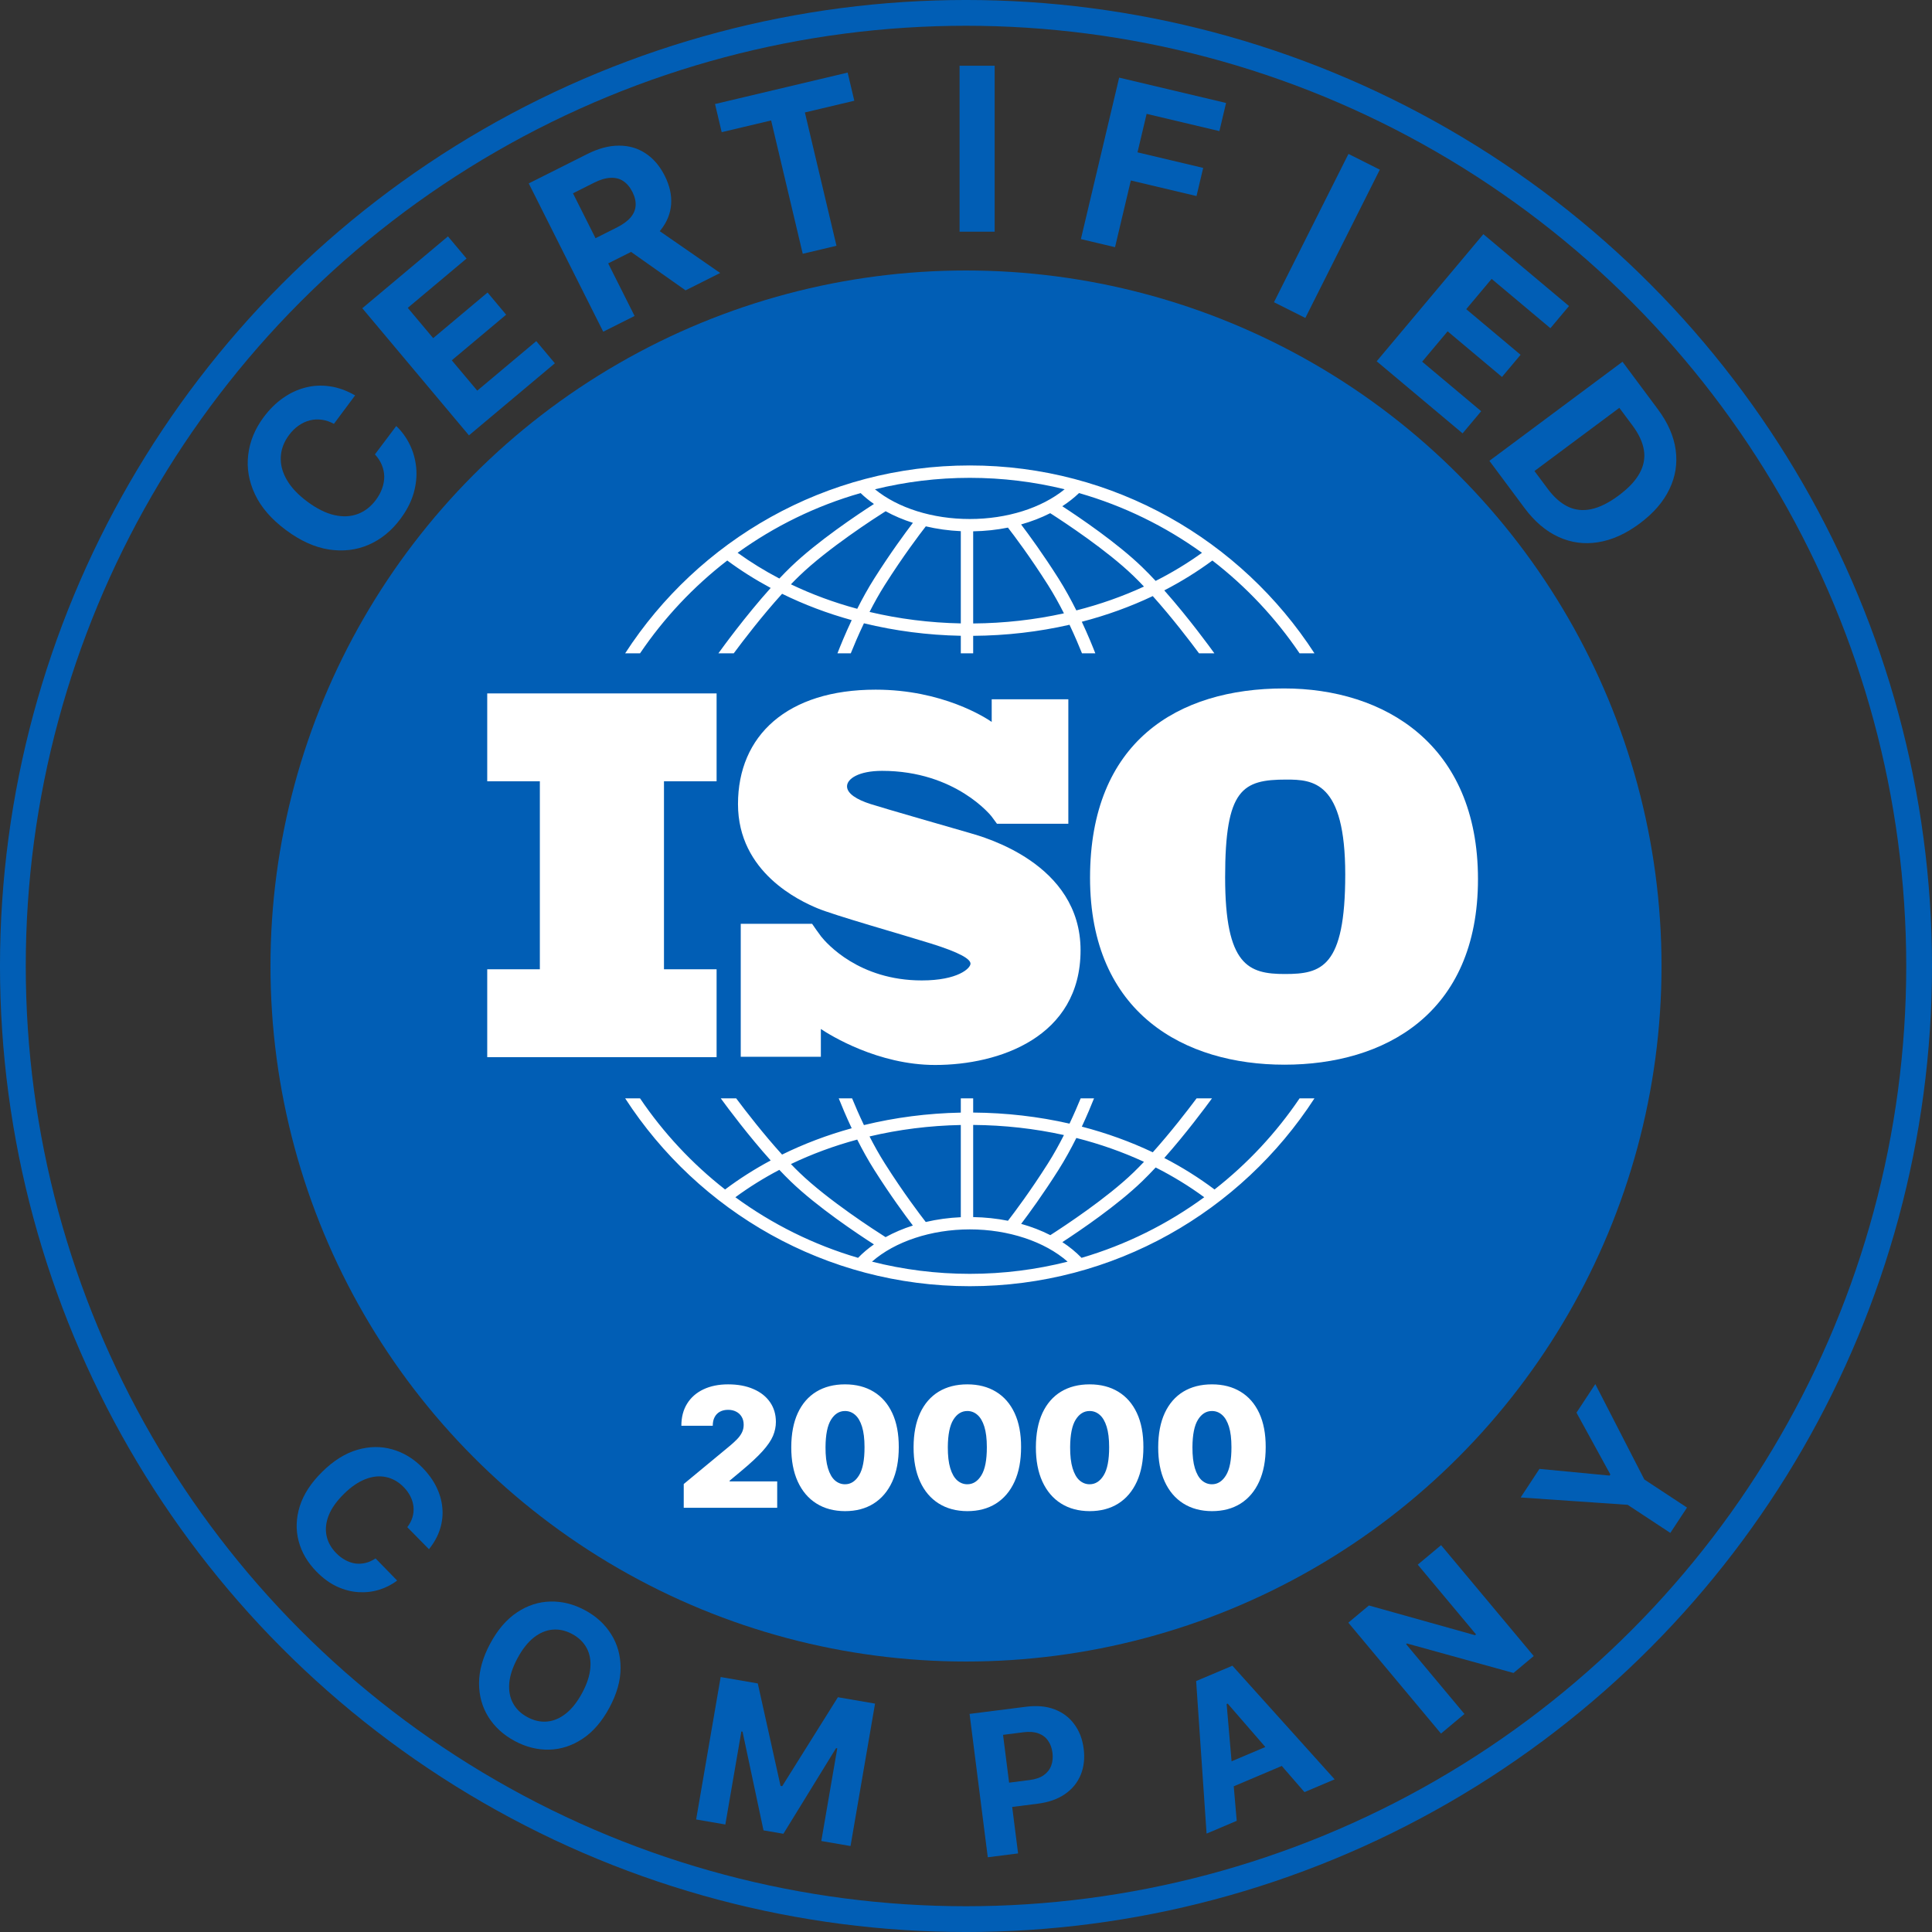
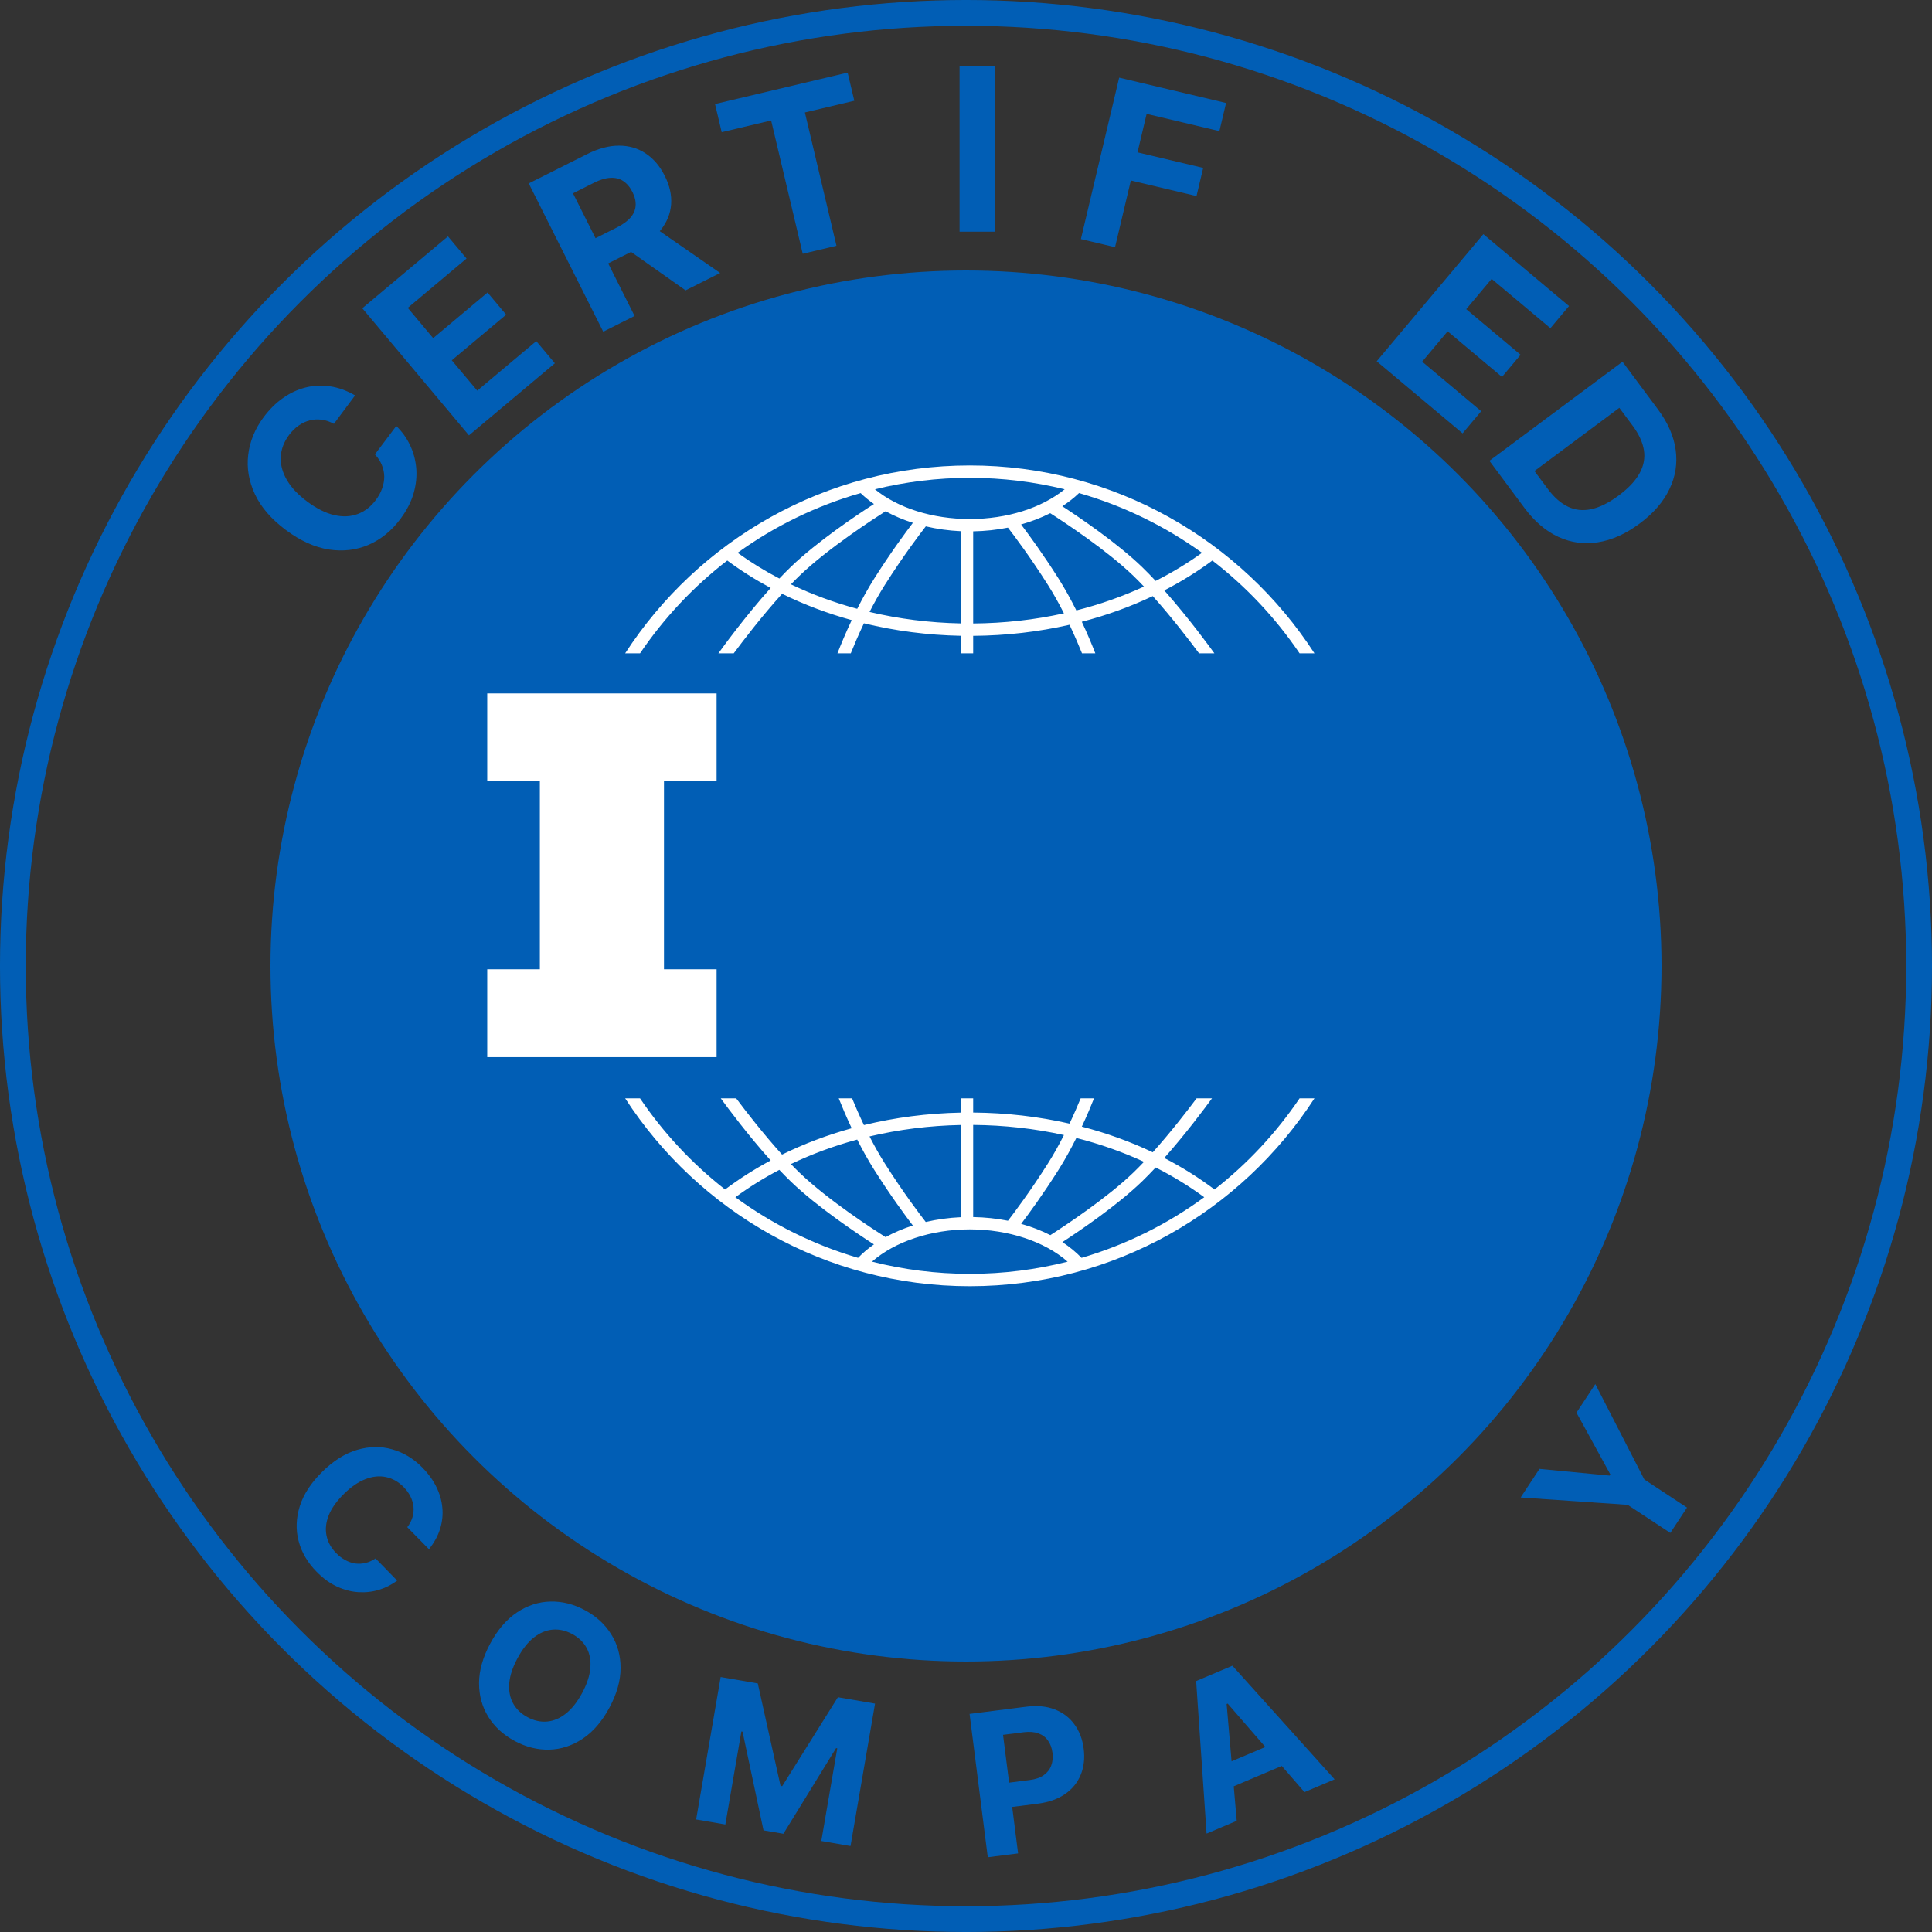
<svg xmlns="http://www.w3.org/2000/svg" width="122" height="122" viewBox="0 0 122 122" fill="none">
  <rect x="0" y="0" width="122" height="122" fill="#333333" stroke="none" />
  <circle cx="61" cy="61" r="60.187" stroke="#015EB5" stroke-width="1.627" />
  <circle cx="61" cy="61" r="43.92" fill="#015EB5" />
-   <path d="M43.176 95.213V93.712L46.044 91.338C46.235 91.181 46.397 91.033 46.532 90.895C46.67 90.755 46.775 90.611 46.848 90.464C46.923 90.316 46.961 90.152 46.961 89.972C46.961 89.774 46.918 89.605 46.833 89.465C46.75 89.325 46.635 89.217 46.487 89.142C46.34 89.064 46.169 89.026 45.977 89.026C45.784 89.026 45.614 89.064 45.466 89.142C45.321 89.22 45.208 89.334 45.128 89.484C45.048 89.634 45.008 89.817 45.008 90.032H43.026C43.026 89.491 43.147 89.026 43.39 88.635C43.633 88.245 43.975 87.944 44.419 87.734C44.862 87.524 45.381 87.418 45.977 87.418C46.593 87.418 47.126 87.517 47.576 87.715C48.029 87.91 48.379 88.186 48.624 88.541C48.872 88.897 48.995 89.313 48.995 89.791C48.995 90.087 48.934 90.381 48.812 90.674C48.689 90.964 48.469 91.286 48.151 91.639C47.833 91.992 47.381 92.412 46.795 92.9L46.074 93.501V93.546H49.078V95.213H43.176ZM53.36 95.424C52.662 95.421 52.059 95.26 51.551 94.939C51.042 94.619 50.651 94.157 50.375 93.554C50.1 92.951 49.964 92.227 49.966 91.383C49.969 90.537 50.106 89.819 50.379 89.228C50.654 88.638 51.045 88.188 51.551 87.88C52.059 87.573 52.662 87.418 53.36 87.418C54.059 87.418 54.662 87.574 55.17 87.884C55.678 88.192 56.07 88.641 56.345 89.232C56.621 89.823 56.757 90.54 56.755 91.383C56.755 92.232 56.617 92.958 56.342 93.561C56.066 94.165 55.675 94.626 55.166 94.947C54.661 95.265 54.059 95.424 53.36 95.424ZM53.36 93.727C53.721 93.727 54.016 93.539 54.246 93.163C54.479 92.785 54.594 92.192 54.592 91.383C54.592 90.855 54.539 90.424 54.434 90.088C54.329 89.753 54.184 89.505 53.999 89.345C53.813 89.182 53.601 89.101 53.36 89.101C53 89.101 52.706 89.283 52.478 89.649C52.25 90.014 52.134 90.593 52.129 91.383C52.126 91.922 52.178 92.365 52.283 92.713C52.388 93.058 52.533 93.314 52.718 93.479C52.906 93.644 53.12 93.727 53.36 93.727ZM61.084 95.424C60.386 95.421 59.782 95.26 59.274 94.939C58.766 94.619 58.374 94.157 58.099 93.554C57.824 92.951 57.687 92.227 57.69 91.383C57.692 90.537 57.83 89.819 58.103 89.228C58.378 88.638 58.769 88.188 59.274 87.88C59.782 87.573 60.386 87.418 61.084 87.418C61.782 87.418 62.386 87.574 62.894 87.884C63.402 88.192 63.794 88.641 64.069 89.232C64.344 89.823 64.481 90.54 64.478 91.383C64.478 92.232 64.341 92.958 64.065 93.561C63.79 94.165 63.398 94.626 62.89 94.947C62.384 95.265 61.782 95.424 61.084 95.424ZM61.084 93.727C61.444 93.727 61.74 93.539 61.97 93.163C62.203 92.785 62.318 92.192 62.316 91.383C62.316 90.855 62.263 90.424 62.158 90.088C62.053 89.753 61.907 89.505 61.722 89.345C61.537 89.182 61.324 89.101 61.084 89.101C60.724 89.101 60.429 89.283 60.202 89.649C59.974 90.014 59.857 90.593 59.852 91.383C59.85 91.922 59.901 92.365 60.006 92.713C60.111 93.058 60.257 93.314 60.442 93.479C60.63 93.644 60.844 93.727 61.084 93.727ZM68.807 95.424C68.109 95.421 67.506 95.26 66.998 94.939C66.49 94.619 66.098 94.157 65.822 93.554C65.547 92.951 65.411 92.227 65.413 91.383C65.416 90.537 65.553 89.819 65.826 89.228C66.102 88.638 66.492 88.188 66.998 87.88C67.506 87.573 68.109 87.418 68.807 87.418C69.506 87.418 70.109 87.574 70.617 87.884C71.125 88.192 71.517 88.641 71.792 89.232C72.068 89.823 72.204 90.54 72.202 91.383C72.202 92.232 72.064 92.958 71.789 93.561C71.513 94.165 71.122 94.626 70.613 94.947C70.108 95.265 69.506 95.424 68.807 95.424ZM68.807 93.727C69.168 93.727 69.463 93.539 69.694 93.163C69.926 92.785 70.041 92.192 70.039 91.383C70.039 90.855 69.986 90.424 69.881 90.088C69.776 89.753 69.631 89.505 69.446 89.345C69.26 89.182 69.048 89.101 68.807 89.101C68.447 89.101 68.153 89.283 67.925 89.649C67.697 90.014 67.581 90.593 67.576 91.383C67.573 91.922 67.625 92.365 67.73 92.713C67.835 93.058 67.98 93.314 68.165 93.479C68.353 93.644 68.567 93.727 68.807 93.727ZM76.531 95.424C75.832 95.421 75.229 95.26 74.721 94.939C74.213 94.619 73.821 94.157 73.546 93.554C73.27 92.951 73.134 92.227 73.137 91.383C73.139 90.537 73.277 89.819 73.55 89.228C73.825 88.638 74.216 88.188 74.721 87.88C75.229 87.573 75.832 87.418 76.531 87.418C77.229 87.418 77.832 87.574 78.341 87.884C78.849 88.192 79.241 88.641 79.516 89.232C79.791 89.823 79.928 90.54 79.925 91.383C79.925 92.232 79.787 92.958 79.512 93.561C79.237 94.165 78.845 94.626 78.337 94.947C77.831 95.265 77.229 95.424 76.531 95.424ZM76.531 93.727C76.891 93.727 77.187 93.539 77.417 93.163C77.65 92.785 77.765 92.192 77.762 91.383C77.762 90.855 77.71 90.424 77.605 90.088C77.5 89.753 77.354 89.505 77.169 89.345C76.984 89.182 76.771 89.101 76.531 89.101C76.17 89.101 75.876 89.283 75.648 89.649C75.421 90.014 75.304 90.593 75.299 91.383C75.297 91.922 75.348 92.365 75.453 92.713C75.558 93.058 75.704 93.314 75.889 93.479C76.077 93.644 76.291 93.727 76.531 93.727Z" fill="white" />
  <path d="M45.251 49.336V43.787H30.767V49.336H34.09V61.207H30.767V66.756H45.251V61.207H41.928V49.336H45.251Z" fill="white" />
-   <path d="M61.235 52.6C60.34 52.34 55.734 51.021 54.936 50.761C54.138 50.5 53.487 50.126 53.487 49.654C53.487 49.182 54.22 48.677 55.701 48.677C60.373 48.677 62.617 51.558 62.617 51.558C62.617 51.558 62.87 51.895 62.954 52.016H67.462V44.156H62.623V45.586C62.253 45.331 59.525 43.55 55.294 43.55C49.711 43.55 46.602 46.447 46.602 50.777C46.602 55.107 50.525 56.897 51.615 57.353C52.706 57.809 56.971 59.013 58.794 59.583C60.617 60.153 61.284 60.56 61.284 60.853C61.284 61.146 60.486 61.911 58.208 61.911C54.238 61.911 52.194 59.57 51.835 59.117V59.113C51.721 58.96 51.587 58.779 51.542 58.711C51.489 58.633 51.367 58.458 51.283 58.337H46.776V66.731H51.835V64.978C52.424 65.37 55.438 67.25 59.054 67.25C63.091 67.25 68.234 65.492 68.234 60.006C68.234 54.521 62.13 52.861 61.235 52.6Z" fill="white" />
-   <path d="M81.082 43.473C74.352 43.473 68.833 46.837 68.833 55.426C68.833 64.015 74.824 67.232 81.111 67.232C87.397 67.232 93.33 64.044 93.33 55.515C93.33 46.985 87.398 43.473 81.082 43.473ZM81.141 61.506C78.838 61.506 77.363 60.975 77.363 55.397C77.363 49.819 78.455 49.228 81.229 49.228C82.911 49.228 84.948 49.346 84.948 55.22C84.948 61.093 83.443 61.506 81.141 61.506Z" fill="white" />
  <path d="M40.418 41.254C41.931 39.02 43.791 37.04 45.924 35.395C46.786 36.033 47.703 36.611 48.666 37.127C47.052 38.926 45.605 40.92 45.366 41.254H46.334C46.916 40.47 48.118 38.893 49.387 37.496C50.773 38.177 52.246 38.734 53.783 39.159C53.374 40.027 53.065 40.786 52.883 41.254H53.725C53.918 40.772 54.202 40.101 54.555 39.359C56.516 39.838 58.57 40.107 60.672 40.148V41.254H61.453V40.151C63.54 40.136 65.583 39.898 67.537 39.452C67.87 40.156 68.138 40.792 68.324 41.254H69.165C68.991 40.805 68.699 40.087 68.313 39.262C69.878 38.855 71.379 38.312 72.793 37.641C74.013 39.002 75.153 40.497 75.714 41.254H76.683C76.451 40.93 75.079 39.039 73.52 37.281C74.592 36.727 75.608 36.097 76.558 35.395C78.69 37.04 80.551 39.02 82.063 41.254H83.003C78.382 34.121 70.353 29.392 61.24 29.392C52.128 29.392 44.099 34.121 39.478 41.254H40.418ZM54.132 38.444C52.67 38.05 51.267 37.532 49.944 36.898C50.124 36.712 50.303 36.531 50.481 36.36C52.292 34.613 55.271 32.696 55.923 32.283C56.453 32.574 57.032 32.82 57.647 33.015C57.169 33.642 56.231 34.913 55.21 36.526C54.812 37.154 54.45 37.813 54.132 38.444ZM60.672 39.366C58.694 39.327 56.759 39.08 54.909 38.642C55.199 38.076 55.521 37.494 55.87 36.944C57.047 35.086 58.108 33.691 58.462 33.237C59.167 33.403 59.909 33.508 60.672 33.542V39.366ZM61.453 39.37V33.551C62.207 33.538 62.943 33.459 63.648 33.317C64.053 33.84 65.064 35.184 66.179 36.944C66.545 37.523 66.884 38.137 67.184 38.73C65.341 39.138 63.418 39.355 61.453 39.37ZM67.968 38.545C67.637 37.884 67.257 37.187 66.839 36.526C65.87 34.996 64.976 33.774 64.479 33.117C65.133 32.933 65.751 32.694 66.318 32.406C67.234 32.993 69.897 34.748 71.567 36.36C71.789 36.574 72.014 36.802 72.238 37.039C70.888 37.663 69.457 38.167 67.968 38.545ZM75.903 34.907C74.987 35.568 74.007 36.161 72.976 36.682C72.688 36.373 72.397 36.075 72.11 35.797C70.547 34.29 68.22 32.709 67.08 31.967C67.467 31.716 67.822 31.438 68.137 31.136C70.959 31.942 73.579 33.231 75.903 34.907ZM61.241 30.174C63.304 30.174 65.309 30.425 67.229 30.896C65.772 32.08 63.589 32.774 61.241 32.774C58.882 32.774 56.705 32.082 55.25 30.897C57.17 30.426 59.176 30.174 61.241 30.174ZM54.344 31.136C54.601 31.382 54.882 31.613 55.187 31.825C54.154 32.49 51.61 34.185 49.939 35.797C49.698 36.029 49.456 36.276 49.214 36.532C48.289 36.048 47.408 35.506 46.578 34.907C48.902 33.231 51.522 31.942 54.344 31.136Z" fill="white" />
  <path d="M82.064 69.359C80.584 71.546 78.77 73.489 76.694 75.112C75.705 74.369 74.644 73.704 73.521 73.124C74.874 71.599 76.085 69.973 76.533 69.359H75.56C74.961 70.16 73.911 71.518 72.794 72.764C71.38 72.093 69.879 71.55 68.314 71.143C68.645 70.434 68.906 69.807 69.084 69.359H68.24C68.061 69.795 67.823 70.349 67.537 70.954C65.585 70.508 63.542 70.27 61.453 70.255V69.359H60.672V70.258C58.569 70.299 56.514 70.567 54.555 71.046C54.249 70.406 53.996 69.817 53.808 69.359H52.964C53.151 69.828 53.429 70.495 53.782 71.246C52.245 71.67 50.771 72.227 49.385 72.909C48.221 71.625 47.111 70.191 46.488 69.359H45.515C45.978 69.994 47.258 71.71 48.666 73.279C47.652 73.822 46.689 74.434 45.787 75.112C43.711 73.489 41.897 71.545 40.417 69.359H39.478C44.1 76.491 52.128 81.22 61.241 81.22C70.353 81.22 78.382 76.491 83.003 69.359L82.064 69.359ZM67.968 71.86C69.458 72.238 70.889 72.742 72.239 73.366C72.014 73.603 71.79 73.832 71.567 74.046C69.902 75.652 67.248 77.404 66.325 77.996C65.758 77.706 65.139 77.467 64.483 77.283C64.981 76.626 65.873 75.405 66.838 73.88C67.257 73.219 67.637 72.522 67.968 71.86ZM61.453 71.036C63.419 71.051 65.343 71.268 67.184 71.675C66.884 72.268 66.546 72.882 66.178 73.462C65.066 75.219 64.055 76.562 63.65 77.087C62.947 76.947 62.21 76.868 61.453 76.855V71.036H61.453ZM60.672 71.04V76.863C59.906 76.897 59.163 77.001 58.459 77.165C58.103 76.708 57.044 75.317 55.87 73.462C55.521 72.911 55.198 72.329 54.908 71.763C56.757 71.325 58.692 71.079 60.672 71.04ZM54.131 71.961C54.45 72.593 54.812 73.252 55.21 73.88C56.23 75.492 57.167 76.762 57.645 77.389C57.029 77.584 56.452 77.831 55.922 78.122C55.267 77.708 52.291 75.792 50.481 74.046C50.303 73.875 50.124 73.694 49.944 73.507C51.266 72.874 52.669 72.356 54.131 71.961ZM46.437 75.602C47.307 74.962 48.236 74.385 49.212 73.873C49.455 74.129 49.698 74.377 49.938 74.609C51.609 76.22 54.153 77.915 55.186 78.58C54.818 78.838 54.482 79.121 54.184 79.429C51.366 78.603 48.752 77.296 46.437 75.602ZM61.241 80.439C59.11 80.439 57.04 80.171 55.063 79.669C56.507 78.401 58.799 77.632 61.241 77.632C63.679 77.632 65.973 78.401 67.417 79.67C65.44 80.171 63.371 80.439 61.241 80.439ZM68.297 79.429C67.942 79.064 67.537 78.73 67.085 78.436C68.227 77.692 70.549 76.114 72.11 74.609C72.397 74.331 72.688 74.032 72.977 73.723C74.06 74.271 75.087 74.898 76.044 75.602C73.729 77.296 71.115 78.603 68.297 79.429Z" fill="white" />
  <path d="M22.424 24.968L21.086 26.765C20.829 26.625 20.572 26.538 20.317 26.505C20.058 26.47 19.805 26.484 19.558 26.547C19.312 26.61 19.077 26.72 18.854 26.877C18.632 27.031 18.432 27.228 18.253 27.469C17.929 27.904 17.755 28.364 17.731 28.847C17.704 29.329 17.829 29.812 18.107 30.295C18.383 30.776 18.812 31.234 19.394 31.668C19.994 32.114 20.563 32.4 21.103 32.525C21.645 32.648 22.141 32.626 22.589 32.458C23.037 32.29 23.419 31.994 23.735 31.57C23.912 31.331 24.045 31.088 24.132 30.838C24.222 30.586 24.266 30.336 24.264 30.088C24.259 29.838 24.207 29.595 24.11 29.361C24.014 29.124 23.869 28.901 23.675 28.693L25.022 26.902C25.373 27.235 25.659 27.629 25.879 28.082C26.098 28.53 26.232 29.015 26.282 29.536C26.331 30.053 26.277 30.588 26.122 31.139C25.965 31.686 25.687 32.229 25.285 32.768C24.727 33.518 24.058 34.062 23.279 34.401C22.502 34.736 21.665 34.836 20.767 34.699C19.872 34.56 18.967 34.15 18.053 33.469C17.137 32.787 16.485 32.034 16.099 31.211C15.713 30.387 15.571 29.555 15.675 28.713C15.775 27.87 16.101 27.079 16.651 26.34C17.013 25.853 17.418 25.453 17.864 25.139C18.312 24.822 18.788 24.6 19.291 24.472C19.791 24.343 20.306 24.318 20.834 24.396C21.364 24.472 21.894 24.663 22.424 24.968Z" fill="#015EB5" />
  <path d="M29.613 27.492L22.878 19.465L28.287 14.927L29.461 16.326L25.749 19.441L27.354 21.353L30.788 18.472L31.962 19.872L28.528 22.753L30.137 24.669L33.864 21.541L35.038 22.941L29.613 27.492Z" fill="#015EB5" />
  <path d="M38.092 20.946L33.389 11.582L37.084 9.727C37.791 9.372 38.458 9.195 39.085 9.197C39.713 9.194 40.274 9.357 40.767 9.686C41.262 10.01 41.665 10.482 41.976 11.1C42.288 11.722 42.423 12.324 42.379 12.907C42.335 13.487 42.117 14.024 41.728 14.517C41.341 15.009 40.788 15.435 40.069 15.797L37.595 17.039L36.796 15.448L38.95 14.366C39.328 14.176 39.616 13.967 39.814 13.738C40.011 13.509 40.119 13.26 40.137 12.991C40.158 12.721 40.091 12.432 39.937 12.124C39.78 11.813 39.586 11.583 39.354 11.432C39.125 11.28 38.856 11.213 38.548 11.23C38.242 11.243 37.898 11.345 37.517 11.536L36.182 12.207L40.072 19.952L38.092 20.946ZM41.009 14.145L45.476 17.238L43.291 18.335L38.873 15.218L41.009 14.145Z" fill="#015EB5" />
  <path d="M45.573 8.346L45.152 6.569L53.526 4.584L53.947 6.362L50.826 7.101L52.821 15.52L50.69 16.025L48.695 7.606L45.573 8.346Z" fill="#015EB5" />
  <path d="M62.81 4.151V14.63H60.594V4.151L62.81 4.151Z" fill="#015EB5" />
  <path d="M68.255 15.098L70.672 4.902L77.422 6.502L77.001 8.279L72.406 7.19L71.83 9.62L75.977 10.603L75.556 12.38L71.409 11.397L70.411 15.609L68.255 15.098Z" fill="#015EB5" />
-   <path d="M87.131 10.714L82.428 20.078L80.448 19.084L85.151 9.72L87.131 10.714Z" fill="#015EB5" />
  <path d="M86.933 22.814L93.669 14.787L99.078 19.326L97.903 20.725L94.192 17.611L92.587 19.523L96.02 22.404L94.846 23.803L91.413 20.922L89.805 22.839L93.532 25.967L92.358 27.366L86.933 22.814Z" fill="#015EB5" />
  <path d="M96.269 32.08L94.051 29.1L102.456 22.843L104.692 25.847C105.322 26.693 105.695 27.546 105.813 28.406C105.933 29.265 105.802 30.092 105.42 30.886C105.04 31.684 104.414 32.408 103.541 33.057C102.666 33.709 101.79 34.104 100.914 34.241C100.04 34.381 99.206 34.269 98.411 33.904C97.619 33.541 96.904 32.934 96.269 32.08ZM96.896 29.744L97.737 30.872C98.128 31.398 98.55 31.77 99.002 31.99C99.46 32.211 99.953 32.265 100.482 32.152C101.015 32.04 101.595 31.751 102.221 31.284C102.842 30.822 103.282 30.352 103.539 29.876C103.799 29.402 103.888 28.917 103.807 28.42C103.726 27.923 103.49 27.412 103.099 26.886L102.256 25.754L96.896 29.744Z" fill="#015EB5" />
  <path d="M27.088 97.828L25.719 96.437C25.874 96.234 25.983 96.025 26.046 95.809C26.11 95.591 26.132 95.372 26.111 95.151C26.089 94.93 26.026 94.713 25.92 94.5C25.817 94.29 25.674 94.091 25.49 93.905C25.159 93.568 24.787 93.357 24.374 93.272C23.963 93.184 23.531 93.228 23.078 93.403C22.627 93.576 22.176 93.885 21.725 94.328C21.261 94.785 20.939 95.237 20.759 95.685C20.581 96.135 20.535 96.564 20.62 96.973C20.705 97.381 20.909 97.749 21.232 98.077C21.413 98.261 21.605 98.408 21.808 98.516C22.013 98.627 22.223 98.698 22.436 98.73C22.653 98.758 22.868 98.746 23.083 98.694C23.299 98.643 23.51 98.548 23.715 98.409L25.078 99.806C24.744 100.064 24.367 100.257 23.948 100.386C23.534 100.515 23.098 100.566 22.643 100.54C22.191 100.513 21.738 100.396 21.284 100.189C20.834 99.981 20.404 99.669 19.994 99.252C19.423 98.672 19.043 98.024 18.856 97.308C18.67 96.595 18.696 95.861 18.933 95.106C19.172 94.354 19.646 93.63 20.353 92.934C21.062 92.236 21.797 91.776 22.557 91.553C23.317 91.33 24.052 91.319 24.763 91.52C25.475 91.719 26.113 92.104 26.675 92.676C27.046 93.053 27.337 93.454 27.548 93.88C27.761 94.308 27.889 94.747 27.931 95.197C27.976 95.645 27.93 96.091 27.792 96.535C27.656 96.981 27.421 97.412 27.088 97.828Z" fill="#015EB5" />
  <path d="M38.485 107.83C38.014 108.706 37.448 109.363 36.785 109.8C36.125 110.238 35.423 110.466 34.678 110.485C33.937 110.502 33.212 110.32 32.503 109.939C31.788 109.556 31.234 109.049 30.84 108.42C30.447 107.79 30.25 107.08 30.25 106.288C30.251 105.495 30.485 104.662 30.954 103.788C31.425 102.911 31.99 102.254 32.65 101.816C33.31 101.378 34.011 101.15 34.751 101.133C35.493 101.113 36.222 101.295 36.936 101.679C37.646 102.059 38.197 102.564 38.591 103.194C38.989 103.822 39.188 104.532 39.187 105.324C39.19 106.118 38.955 106.953 38.485 107.83ZM36.761 106.905C37.066 106.337 37.238 105.812 37.277 105.331C37.319 104.851 37.241 104.428 37.043 104.062C36.845 103.696 36.54 103.403 36.129 103.182C35.718 102.962 35.306 102.87 34.891 102.907C34.477 102.944 34.08 103.112 33.701 103.411C33.324 103.711 32.983 104.145 32.678 104.713C32.373 105.281 32.2 105.805 32.158 106.285C32.119 106.766 32.198 107.19 32.397 107.556C32.594 107.922 32.899 108.215 33.31 108.435C33.721 108.656 34.134 108.748 34.548 108.71C34.962 108.673 35.358 108.505 35.735 108.205C36.114 107.906 36.456 107.473 36.761 106.905Z" fill="#015EB5" />
  <path d="M45.507 105.9L47.852 106.304L49.289 112.773L49.394 112.791L52.911 107.175L55.256 107.578L53.708 116.572L51.863 116.254L52.871 110.401L52.796 110.388L49.469 115.797L48.213 115.581L46.889 109.348L46.815 109.336L45.803 115.211L43.959 114.894L45.507 105.9Z" fill="#015EB5" />
  <path d="M62.375 117.281L61.226 108.228L64.798 107.775C65.485 107.688 66.086 107.744 66.603 107.945C67.119 108.143 67.533 108.458 67.845 108.888C68.16 109.315 68.356 109.83 68.432 110.431C68.508 111.032 68.446 111.579 68.245 112.071C68.044 112.564 67.714 112.97 67.254 113.289C66.797 113.607 66.221 113.81 65.526 113.899L63.249 114.188L63.055 112.654L65.022 112.404C65.39 112.357 65.686 112.255 65.908 112.098C66.133 111.938 66.291 111.737 66.38 111.495C66.471 111.25 66.498 110.979 66.46 110.681C66.422 110.38 66.329 110.126 66.179 109.917C66.033 109.705 65.831 109.553 65.573 109.459C65.316 109.363 65.001 109.339 64.63 109.386L63.339 109.55L64.289 117.038L62.375 117.281Z" fill="#015EB5" />
  <path d="M78.095 114.98L76.192 115.786L75.533 106.154L77.822 105.185L84.278 112.36L82.374 113.167L77.524 107.576L77.458 107.604L78.095 114.98ZM76.577 111.727L81.074 109.822L81.661 111.209L77.165 113.114L76.577 111.727Z" fill="#015EB5" />
-   <path d="M91 97.572L96.851 104.574L95.573 105.643L88.843 103.781L88.792 103.824L92.475 108.232L90.994 109.469L85.143 102.466L86.442 101.381L93.145 103.259L93.206 103.207L89.526 98.803L91 97.572Z" fill="#015EB5" />
  <path d="M96.024 94.561L97.212 92.756L101.639 93.179L101.688 93.105L99.55 89.205L100.739 87.4L103.835 93.425L106.53 95.199L105.476 96.799L102.782 95.025L96.024 94.561Z" fill="#015EB5" />
</svg>